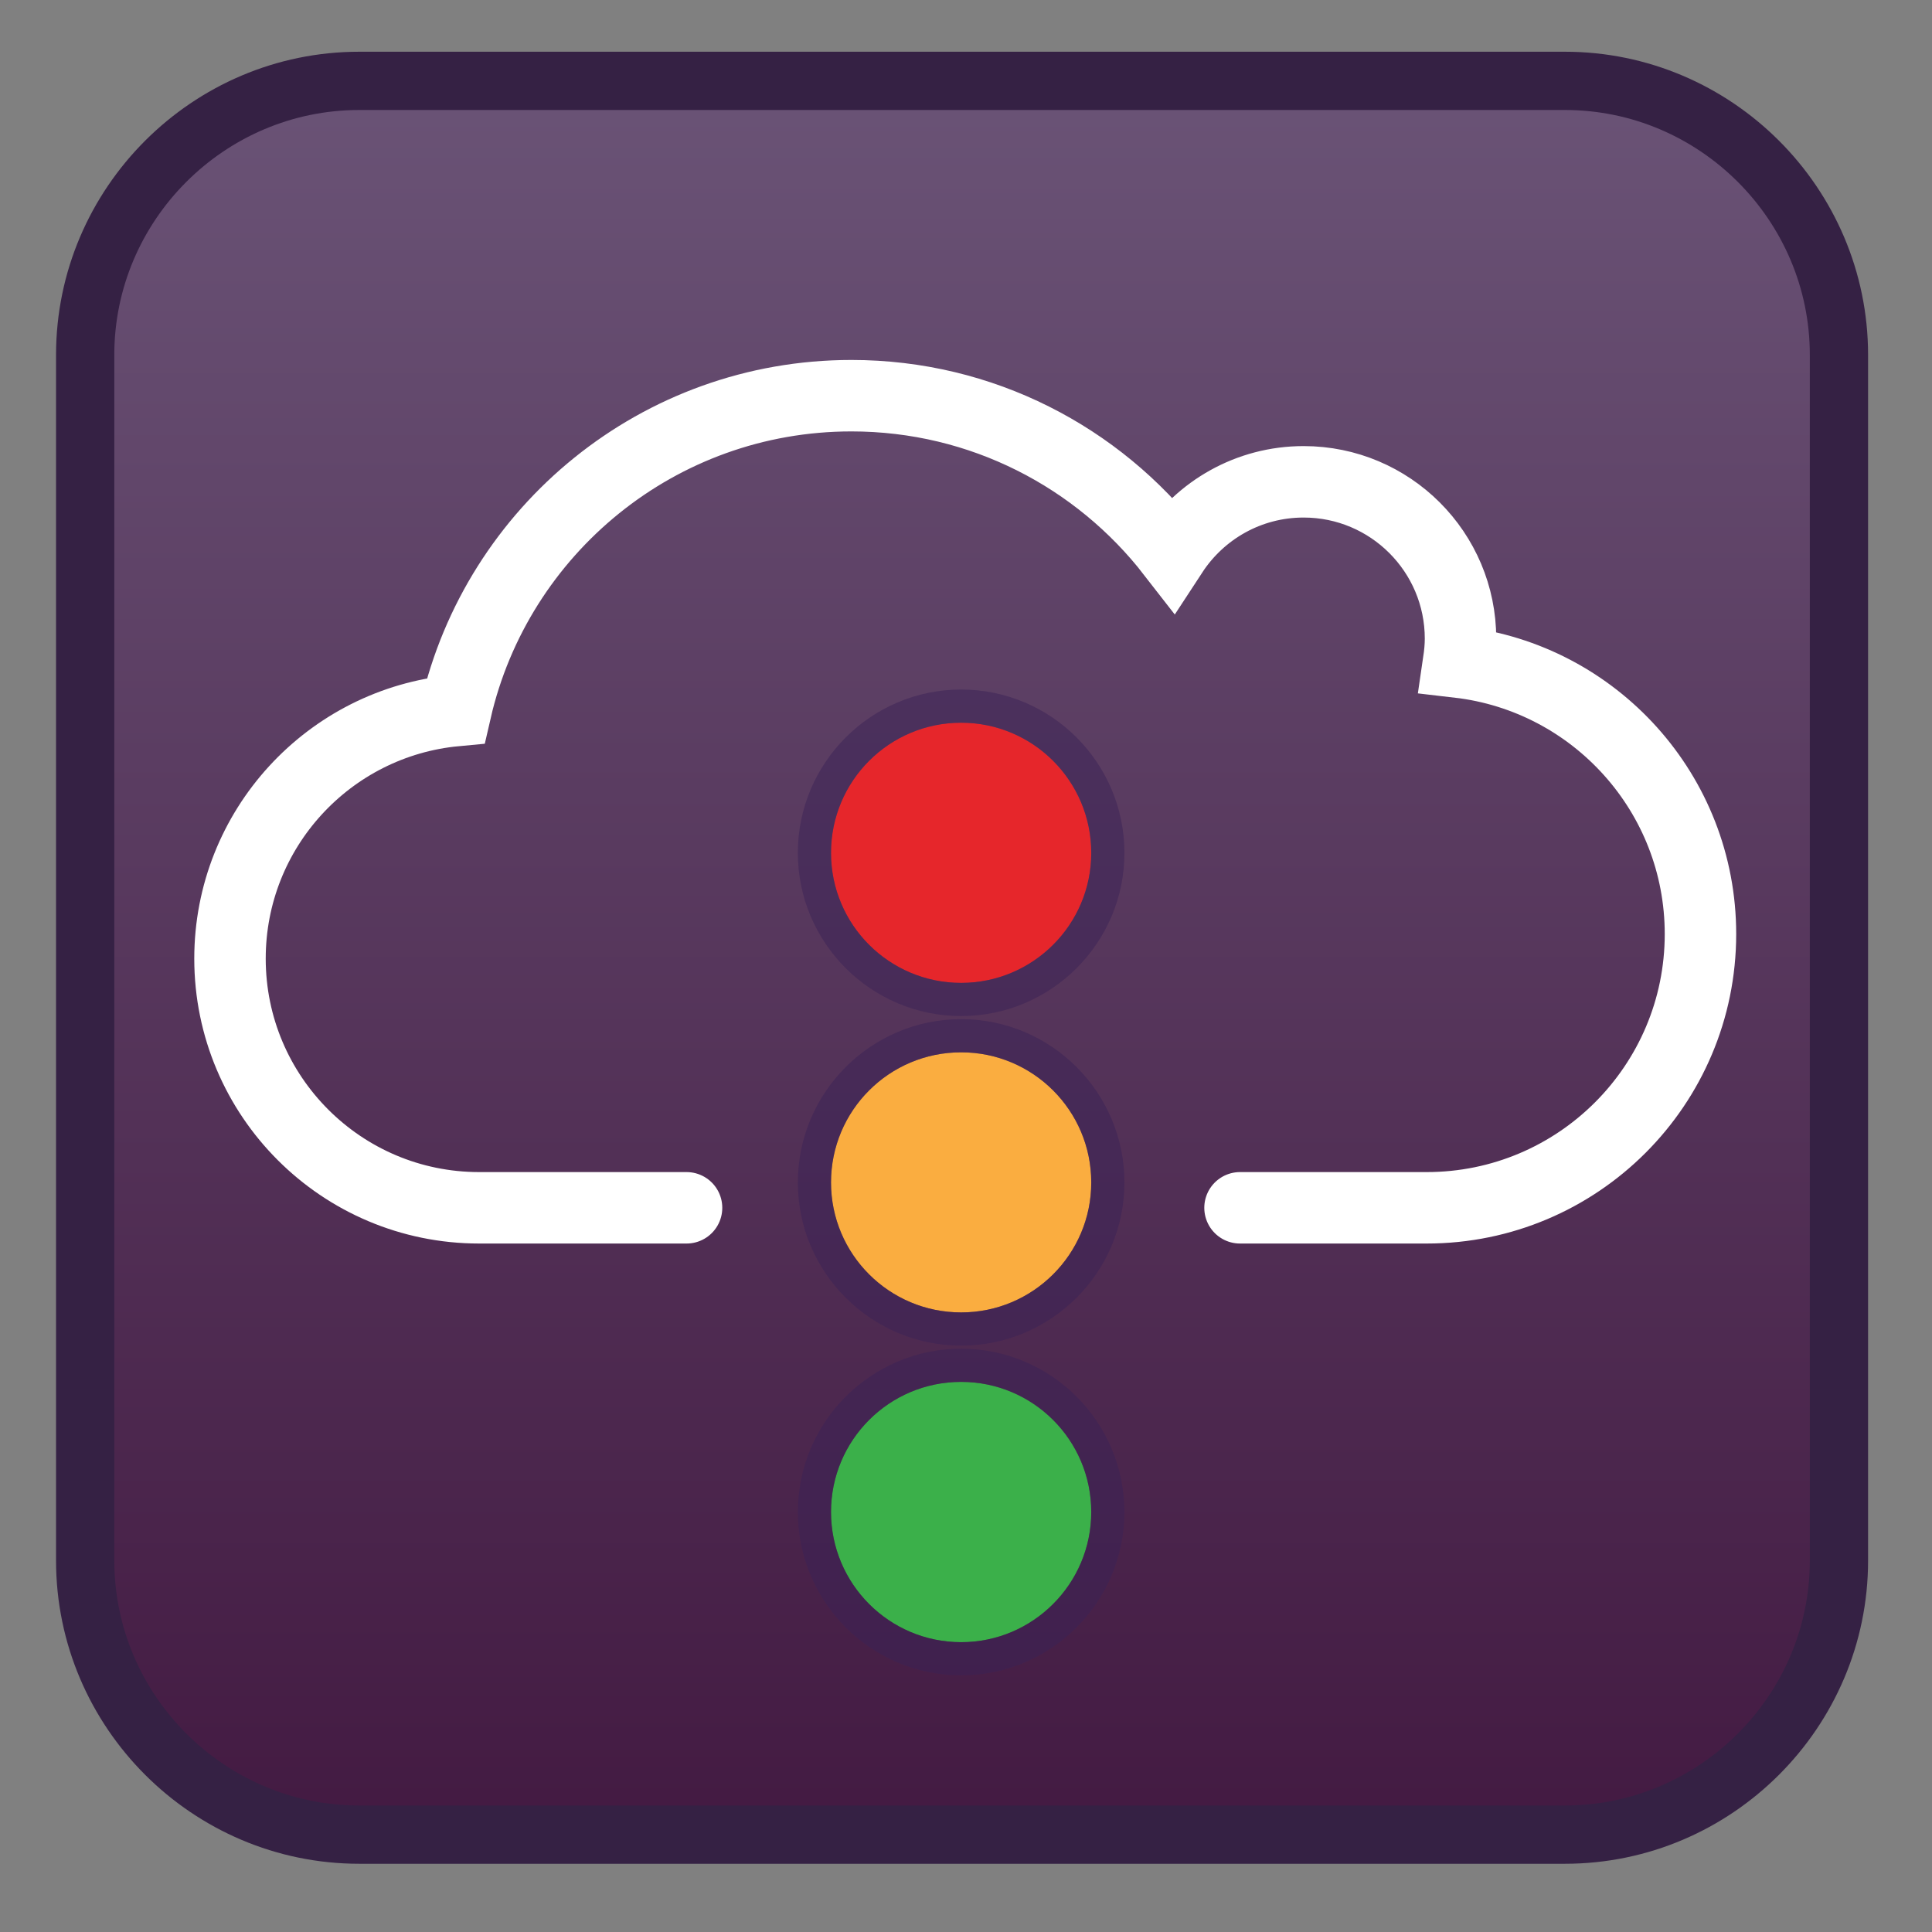
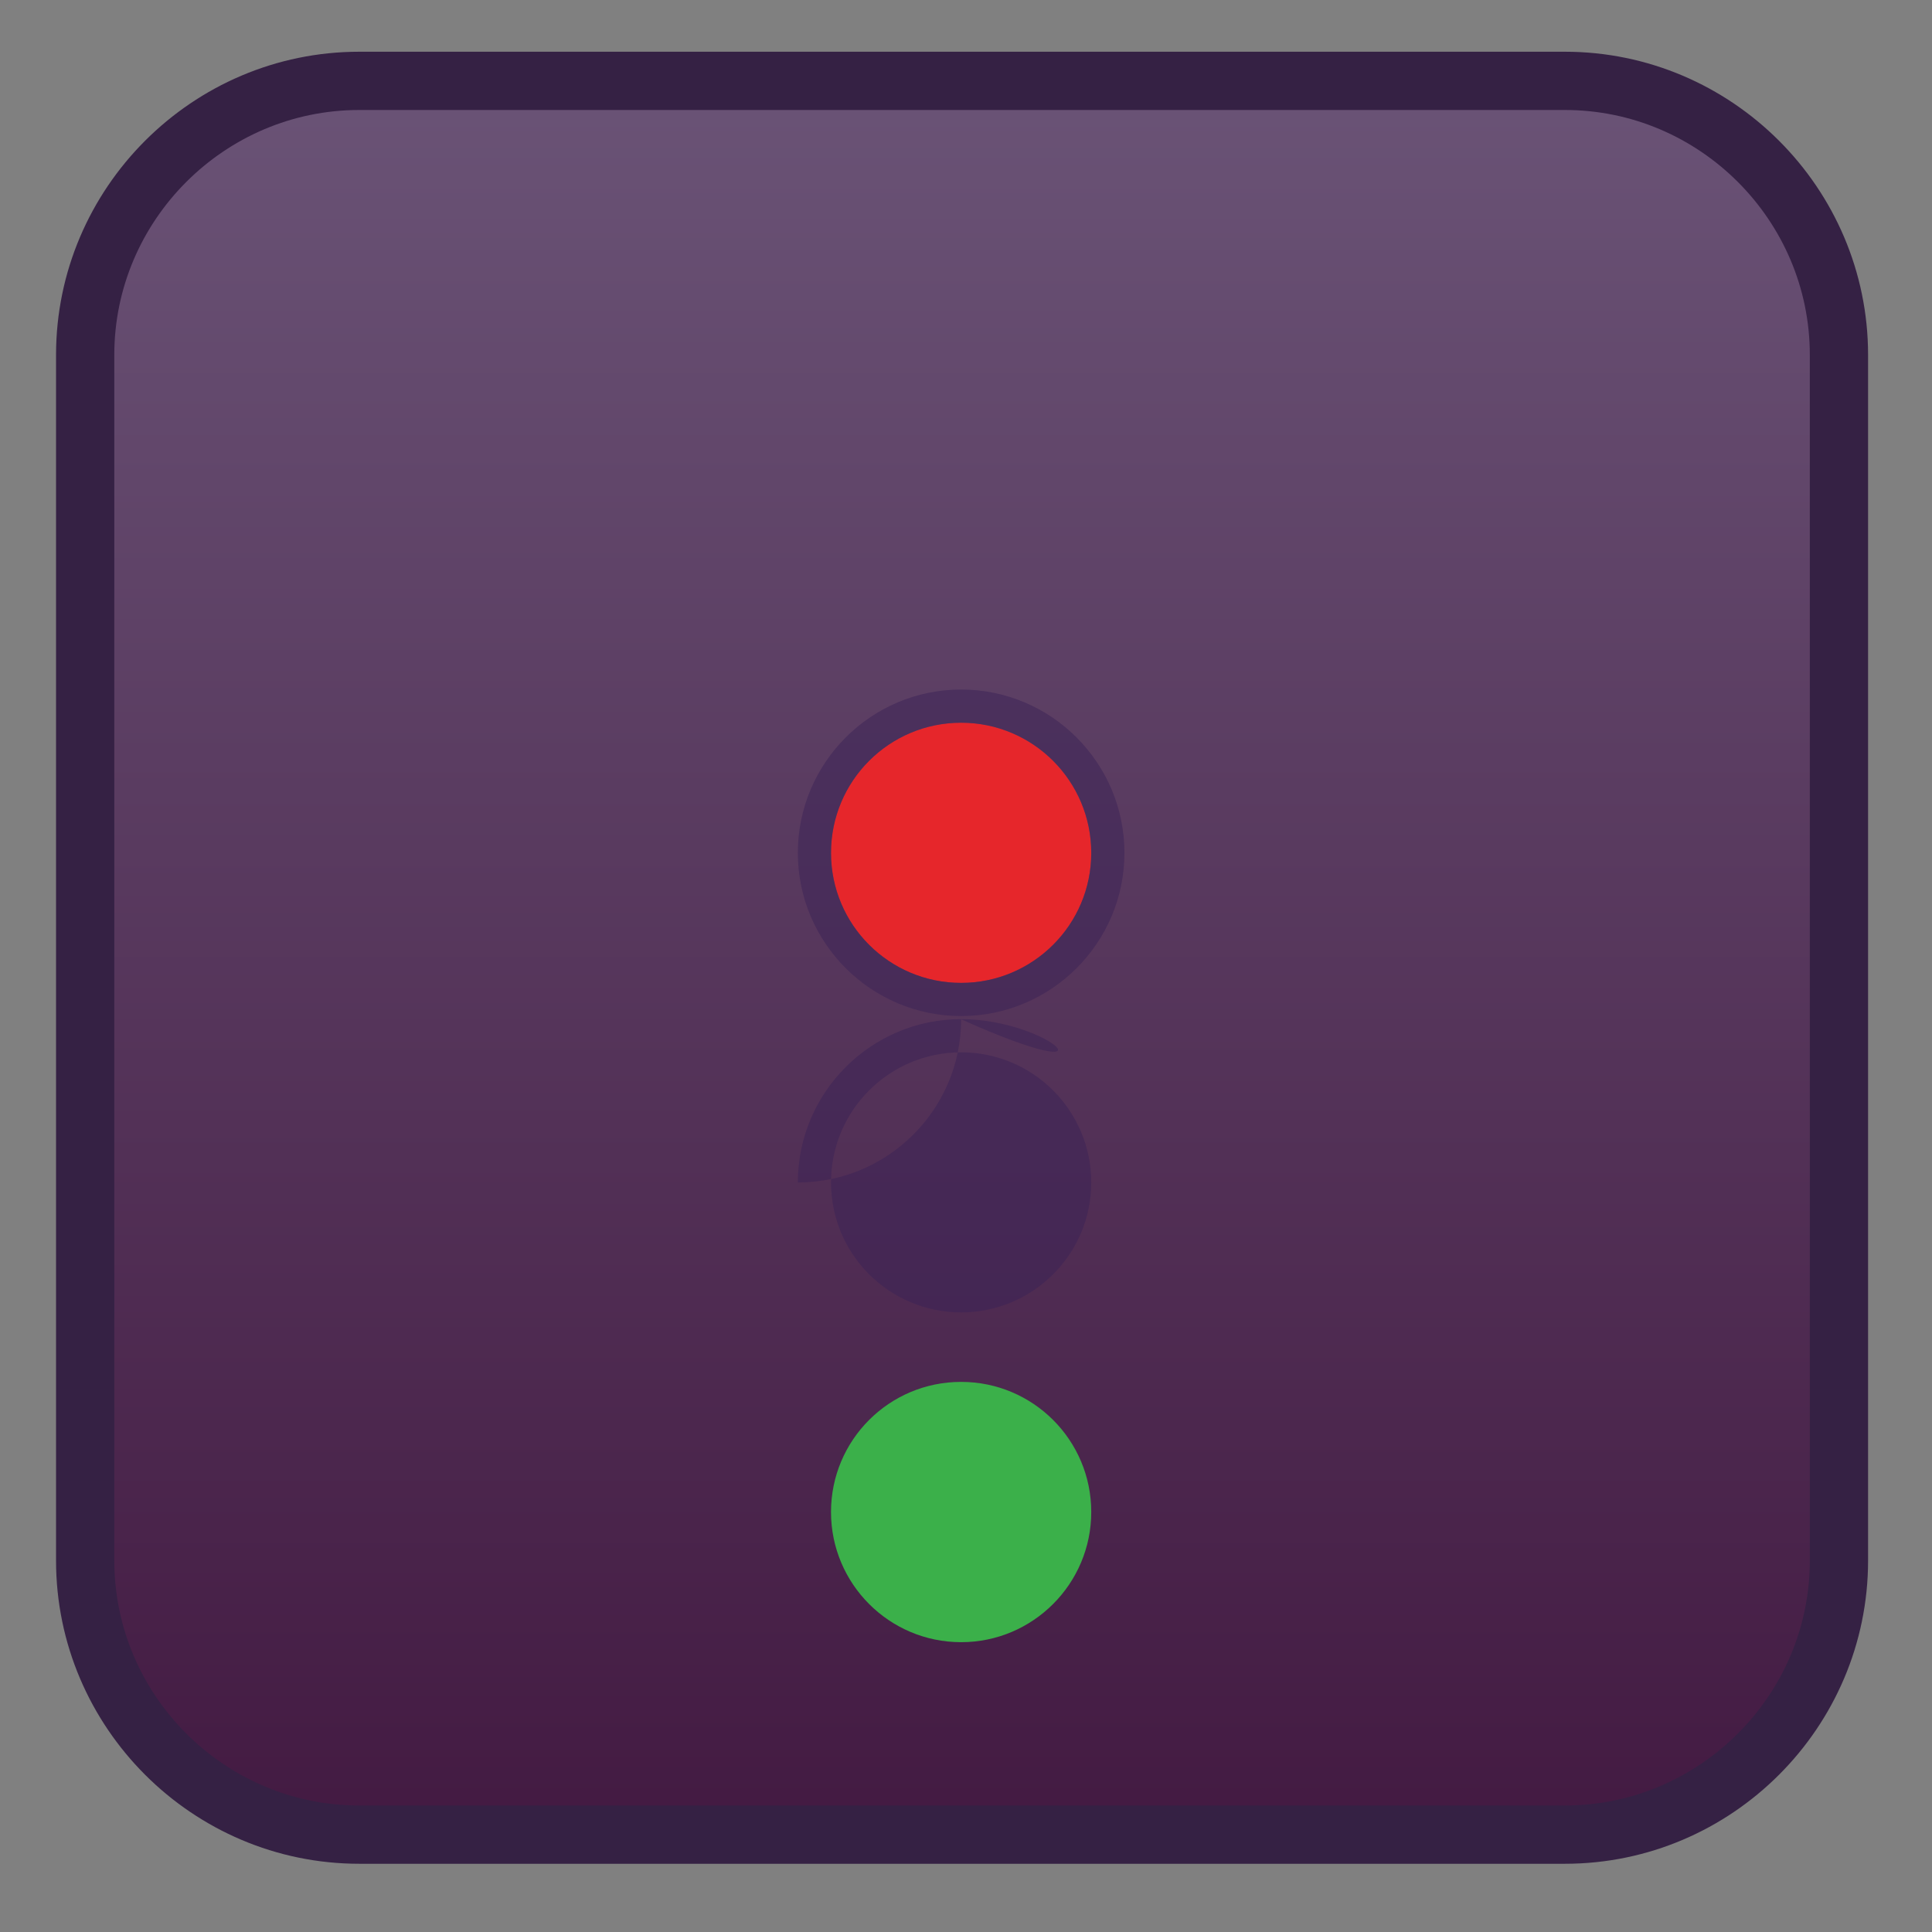
<svg xmlns="http://www.w3.org/2000/svg" version="1.1" x="0px" y="0px" viewBox="0 0 200 200" enable-background="new 0 0 200 200" xml:space="preserve">
  <rect x="0" y="0" width="200" height="200" fill="#808080" stroke="none" />
  <g id="sor" display="none">
</g>
  <g id="ikon">
    <g>
      <linearGradient id="SVGID_1_" gradientUnits="userSpaceOnUse" x1="247.3" y1="-585.68" x2="247.3" y2="-404.13" gradientTransform="matrix(1 0 0 1 -147.708 594.051)">
        <stop offset="0" style="stop-color:#6A5376" />
        <stop offset="1" style="stop-color:#431A42" />
      </linearGradient>
      <path fill="url(#SVGID_1_)" d="M190.367,161.554c0,15.602-12.765,28.367-28.367,28.367H37.184    c-15.602,0-28.367-12.765-28.367-28.367V36.738c0-15.602,12.765-28.367,28.367-28.367H162c15.602,0,28.367,12.765,28.367,28.367    V161.554z" />
-       <path fill="none" stroke="#FFFFFF" stroke-width="7.397" stroke-linecap="round" d="M128.366,125.032h18.37c0,0,0.633,0,0.952,0    c15.655,0,28.344-12.689,28.344-28.343c0-14.534-10.944-26.509-25.041-28.145c0.117-0.795,0.201-1.599,0.201-2.426    c0-8.971-7.272-16.24-16.242-16.24c-5.695,0-10.695,2.935-13.595,7.372c-7.689-9.907-19.702-16.288-33.217-16.288    c-19.969,0-36.676,13.928-40.959,32.597C34.07,74.785,23.809,85.81,23.809,99.237c0,14.246,11.549,25.795,25.794,25.795    c1.189,0,3.503,0,3.503,0h17.965" />
      <path fill-rule="evenodd" clip-rule="evenodd" fill="#E6262B" d="M112.966,88.291c0,7.431-6.039,13.457-13.47,13.457    c-7.443,0-13.47-6.026-13.47-13.457c0-7.445,6.027-13.475,13.47-13.475C106.927,74.815,112.966,80.846,112.966,88.291    L112.966,88.291z" />
-       <path fill-rule="evenodd" clip-rule="evenodd" fill="#FAAD40" d="M112.966,122.408c0,7.431-6.039,13.453-13.47,13.453    c-7.443,0-13.47-6.023-13.47-13.453c0-7.447,6.027-13.472,13.47-13.472C106.927,108.936,112.966,114.961,112.966,122.408    L112.966,122.408z" />
      <path fill-rule="evenodd" clip-rule="evenodd" fill="#3BB04A" d="M112.966,156.522c0,7.432-6.039,13.476-13.47,13.476    c-7.443,0-13.47-6.044-13.47-13.476c0-7.45,6.027-13.469,13.47-13.469C106.927,143.052,112.966,149.072,112.966,156.522    L112.966,156.522z" />
      <g opacity="0.5">
        <path fill="#3A2155" d="M99.497,74.816c7.431,0,13.47,6.03,13.47,13.476c0,7.431-6.039,13.457-13.47,13.457     c-7.443,0-13.47-6.025-13.47-13.457C86.027,80.845,92.054,74.816,99.497,74.816 M99.497,71.379     c-9.322,0-16.906,7.586-16.906,16.912c0,9.315,7.584,16.893,16.906,16.893c9.322,0,16.906-7.578,16.906-16.893     C116.403,78.966,108.819,71.379,99.497,71.379L99.497,71.379z" />
      </g>
      <g opacity="0.5">
-         <path fill="#3A2155" d="M99.497,108.936c7.431,0,13.47,6.024,13.47,13.472c0,7.431-6.039,13.453-13.47,13.453     c-7.443,0-13.47-6.022-13.47-13.453C86.027,114.961,92.054,108.936,99.497,108.936 M99.497,105.5     c-9.322,0-16.906,7.585-16.906,16.909c0,9.313,7.584,16.89,16.906,16.89c9.322,0,16.906-7.577,16.906-16.89     C116.403,113.085,108.819,105.5,99.497,105.5L99.497,105.5z" />
+         <path fill="#3A2155" d="M99.497,108.936c7.431,0,13.47,6.024,13.47,13.472c0,7.431-6.039,13.453-13.47,13.453     c-7.443,0-13.47-6.022-13.47-13.453C86.027,114.961,92.054,108.936,99.497,108.936 M99.497,105.5     c-9.322,0-16.906,7.585-16.906,16.909c9.322,0,16.906-7.577,16.906-16.89     C116.403,113.085,108.819,105.5,99.497,105.5L99.497,105.5z" />
      </g>
      <g opacity="0.5">
-         <path fill="#3A2155" d="M99.497,143.052c7.431,0,13.47,6.02,13.47,13.469c0,7.432-6.039,13.476-13.47,13.476     c-7.443,0-13.47-6.044-13.47-13.476C86.027,149.072,92.054,143.052,99.497,143.052 M99.497,139.616     c-9.322,0-16.906,7.584-16.906,16.906c0,9.326,7.584,16.913,16.906,16.913c9.322,0,16.906-7.587,16.906-16.913     C116.403,147.2,108.819,139.616,99.497,139.616L99.497,139.616z" />
-       </g>
+         </g>
      <path fill="none" stroke="#352144" stroke-width="6.031" d="M190.367,161.554c0,15.602-12.765,28.367-28.367,28.367H37.184    c-15.602,0-28.367-12.765-28.367-28.367V36.738c0-15.602,12.765-28.367,28.367-28.367H162c15.602,0,28.367,12.765,28.367,28.367    V161.554z" />
    </g>
  </g>
</svg>